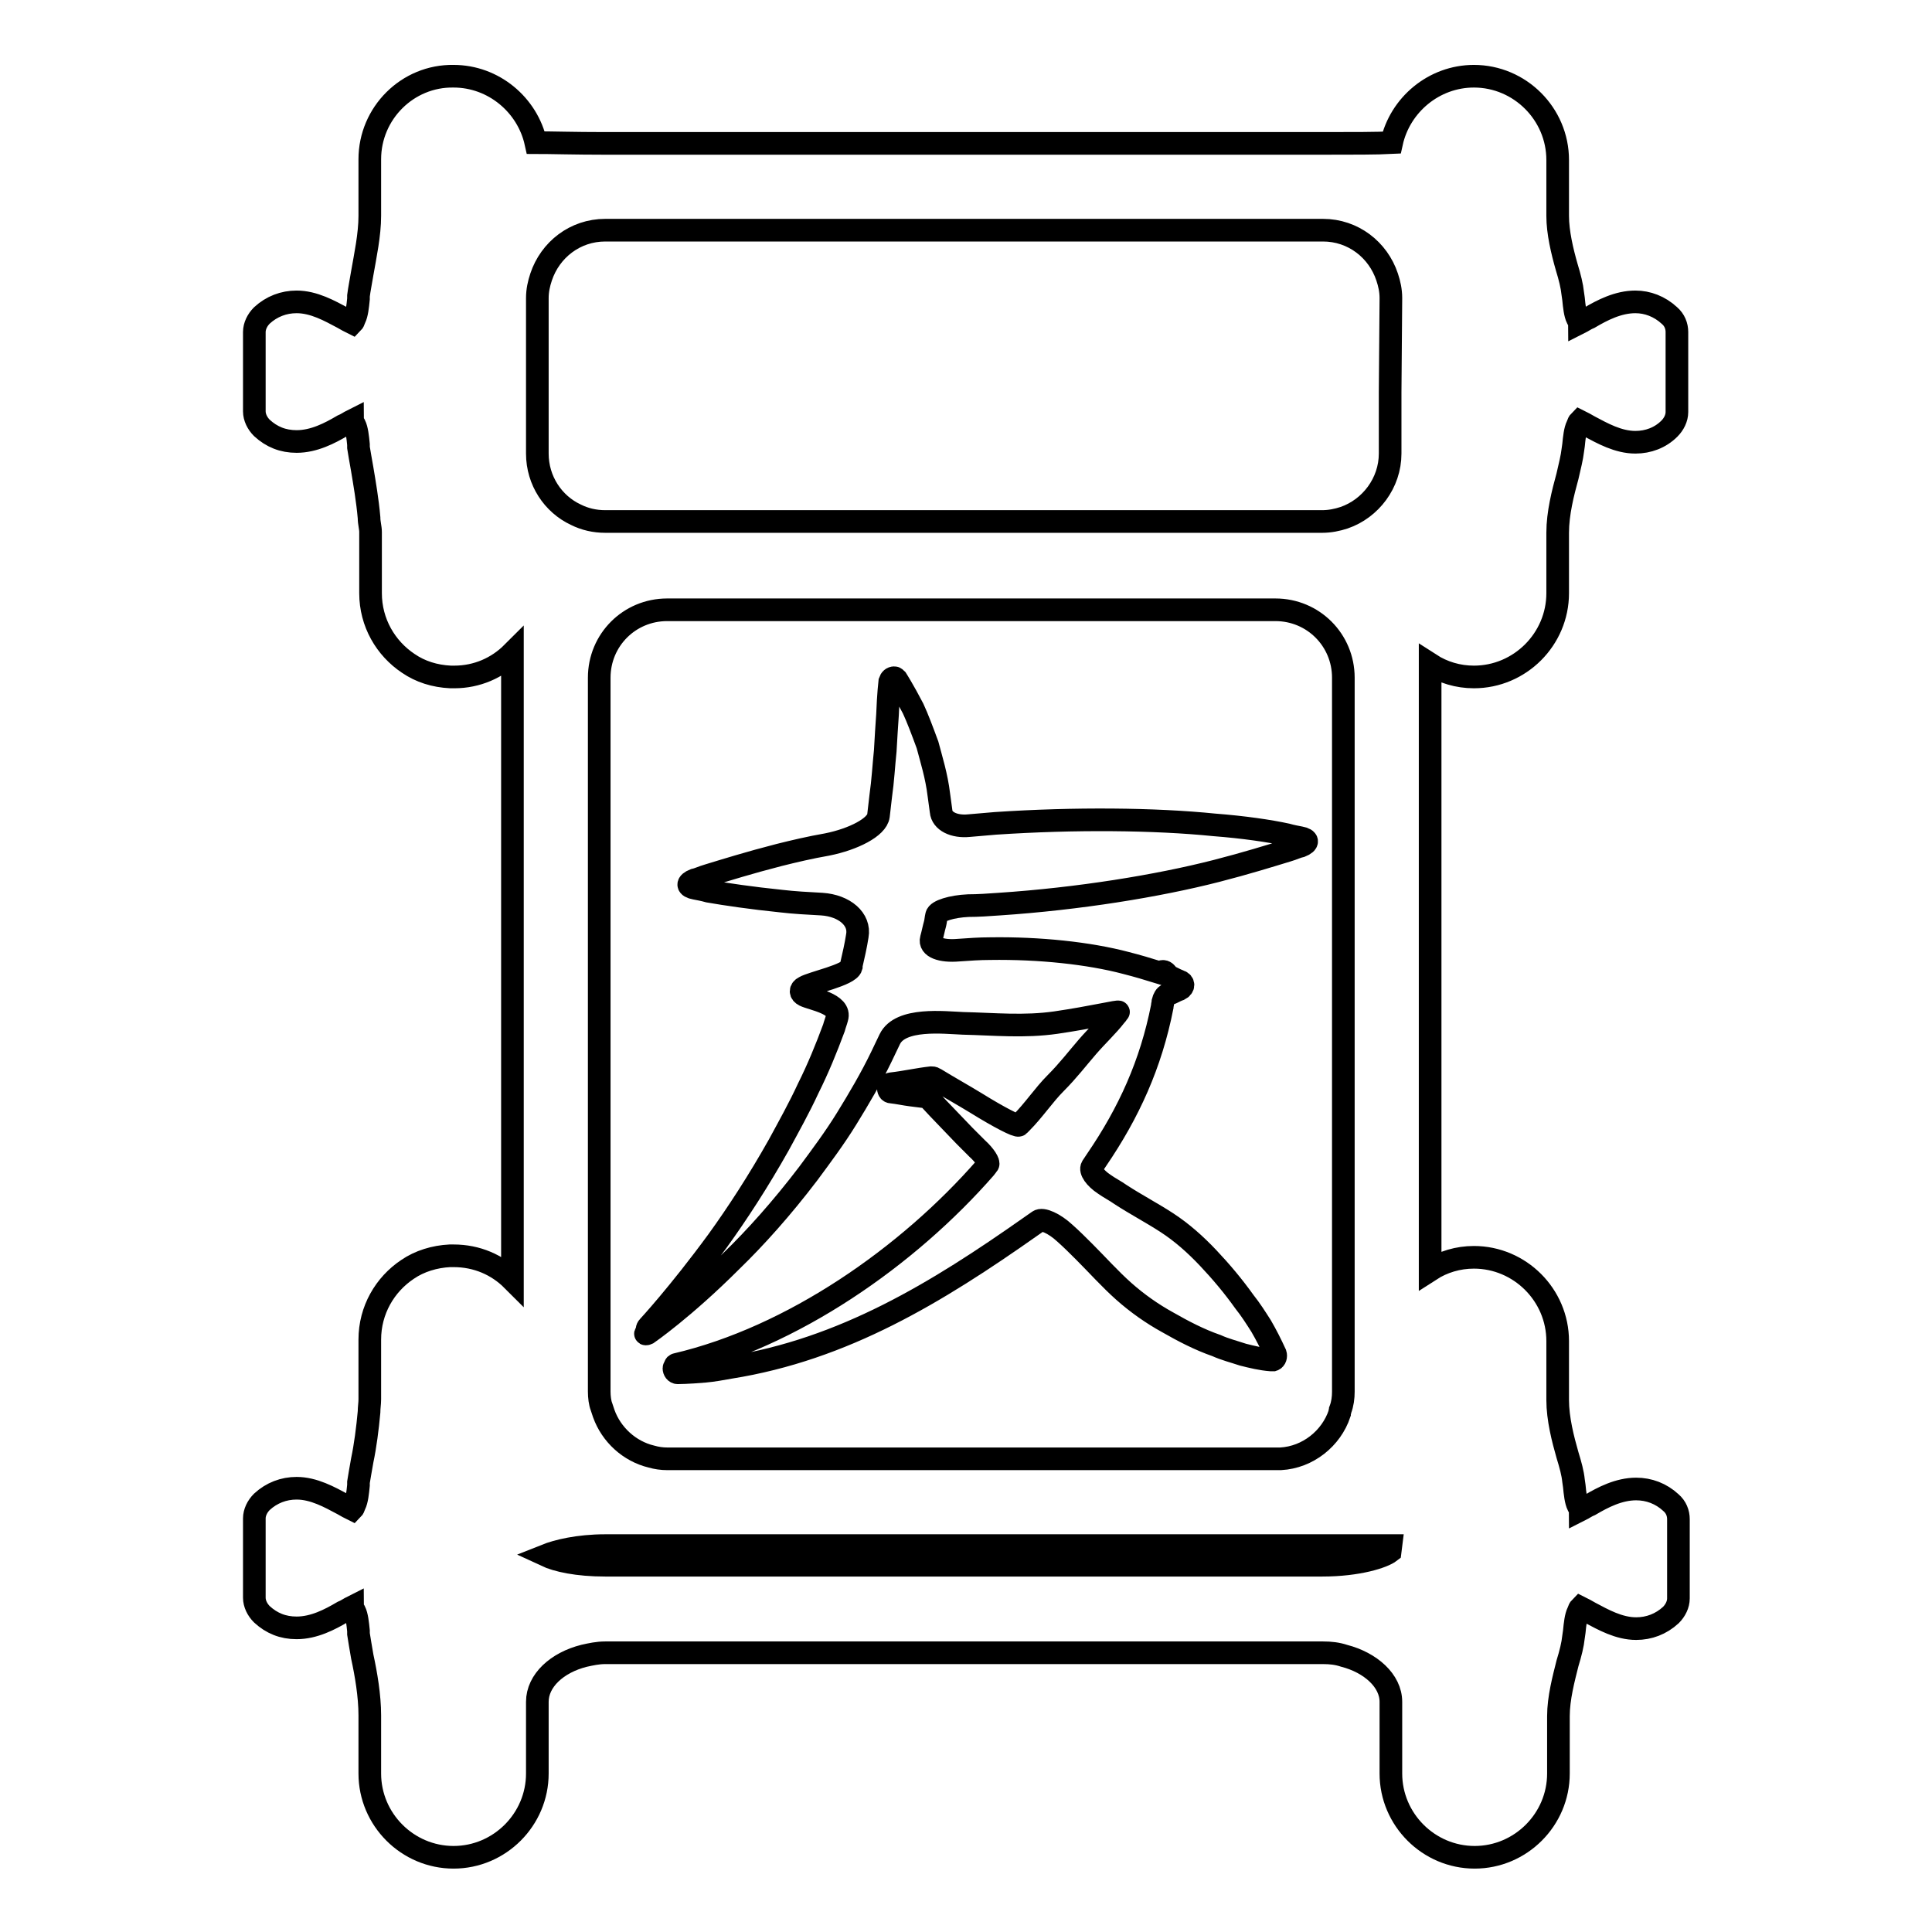
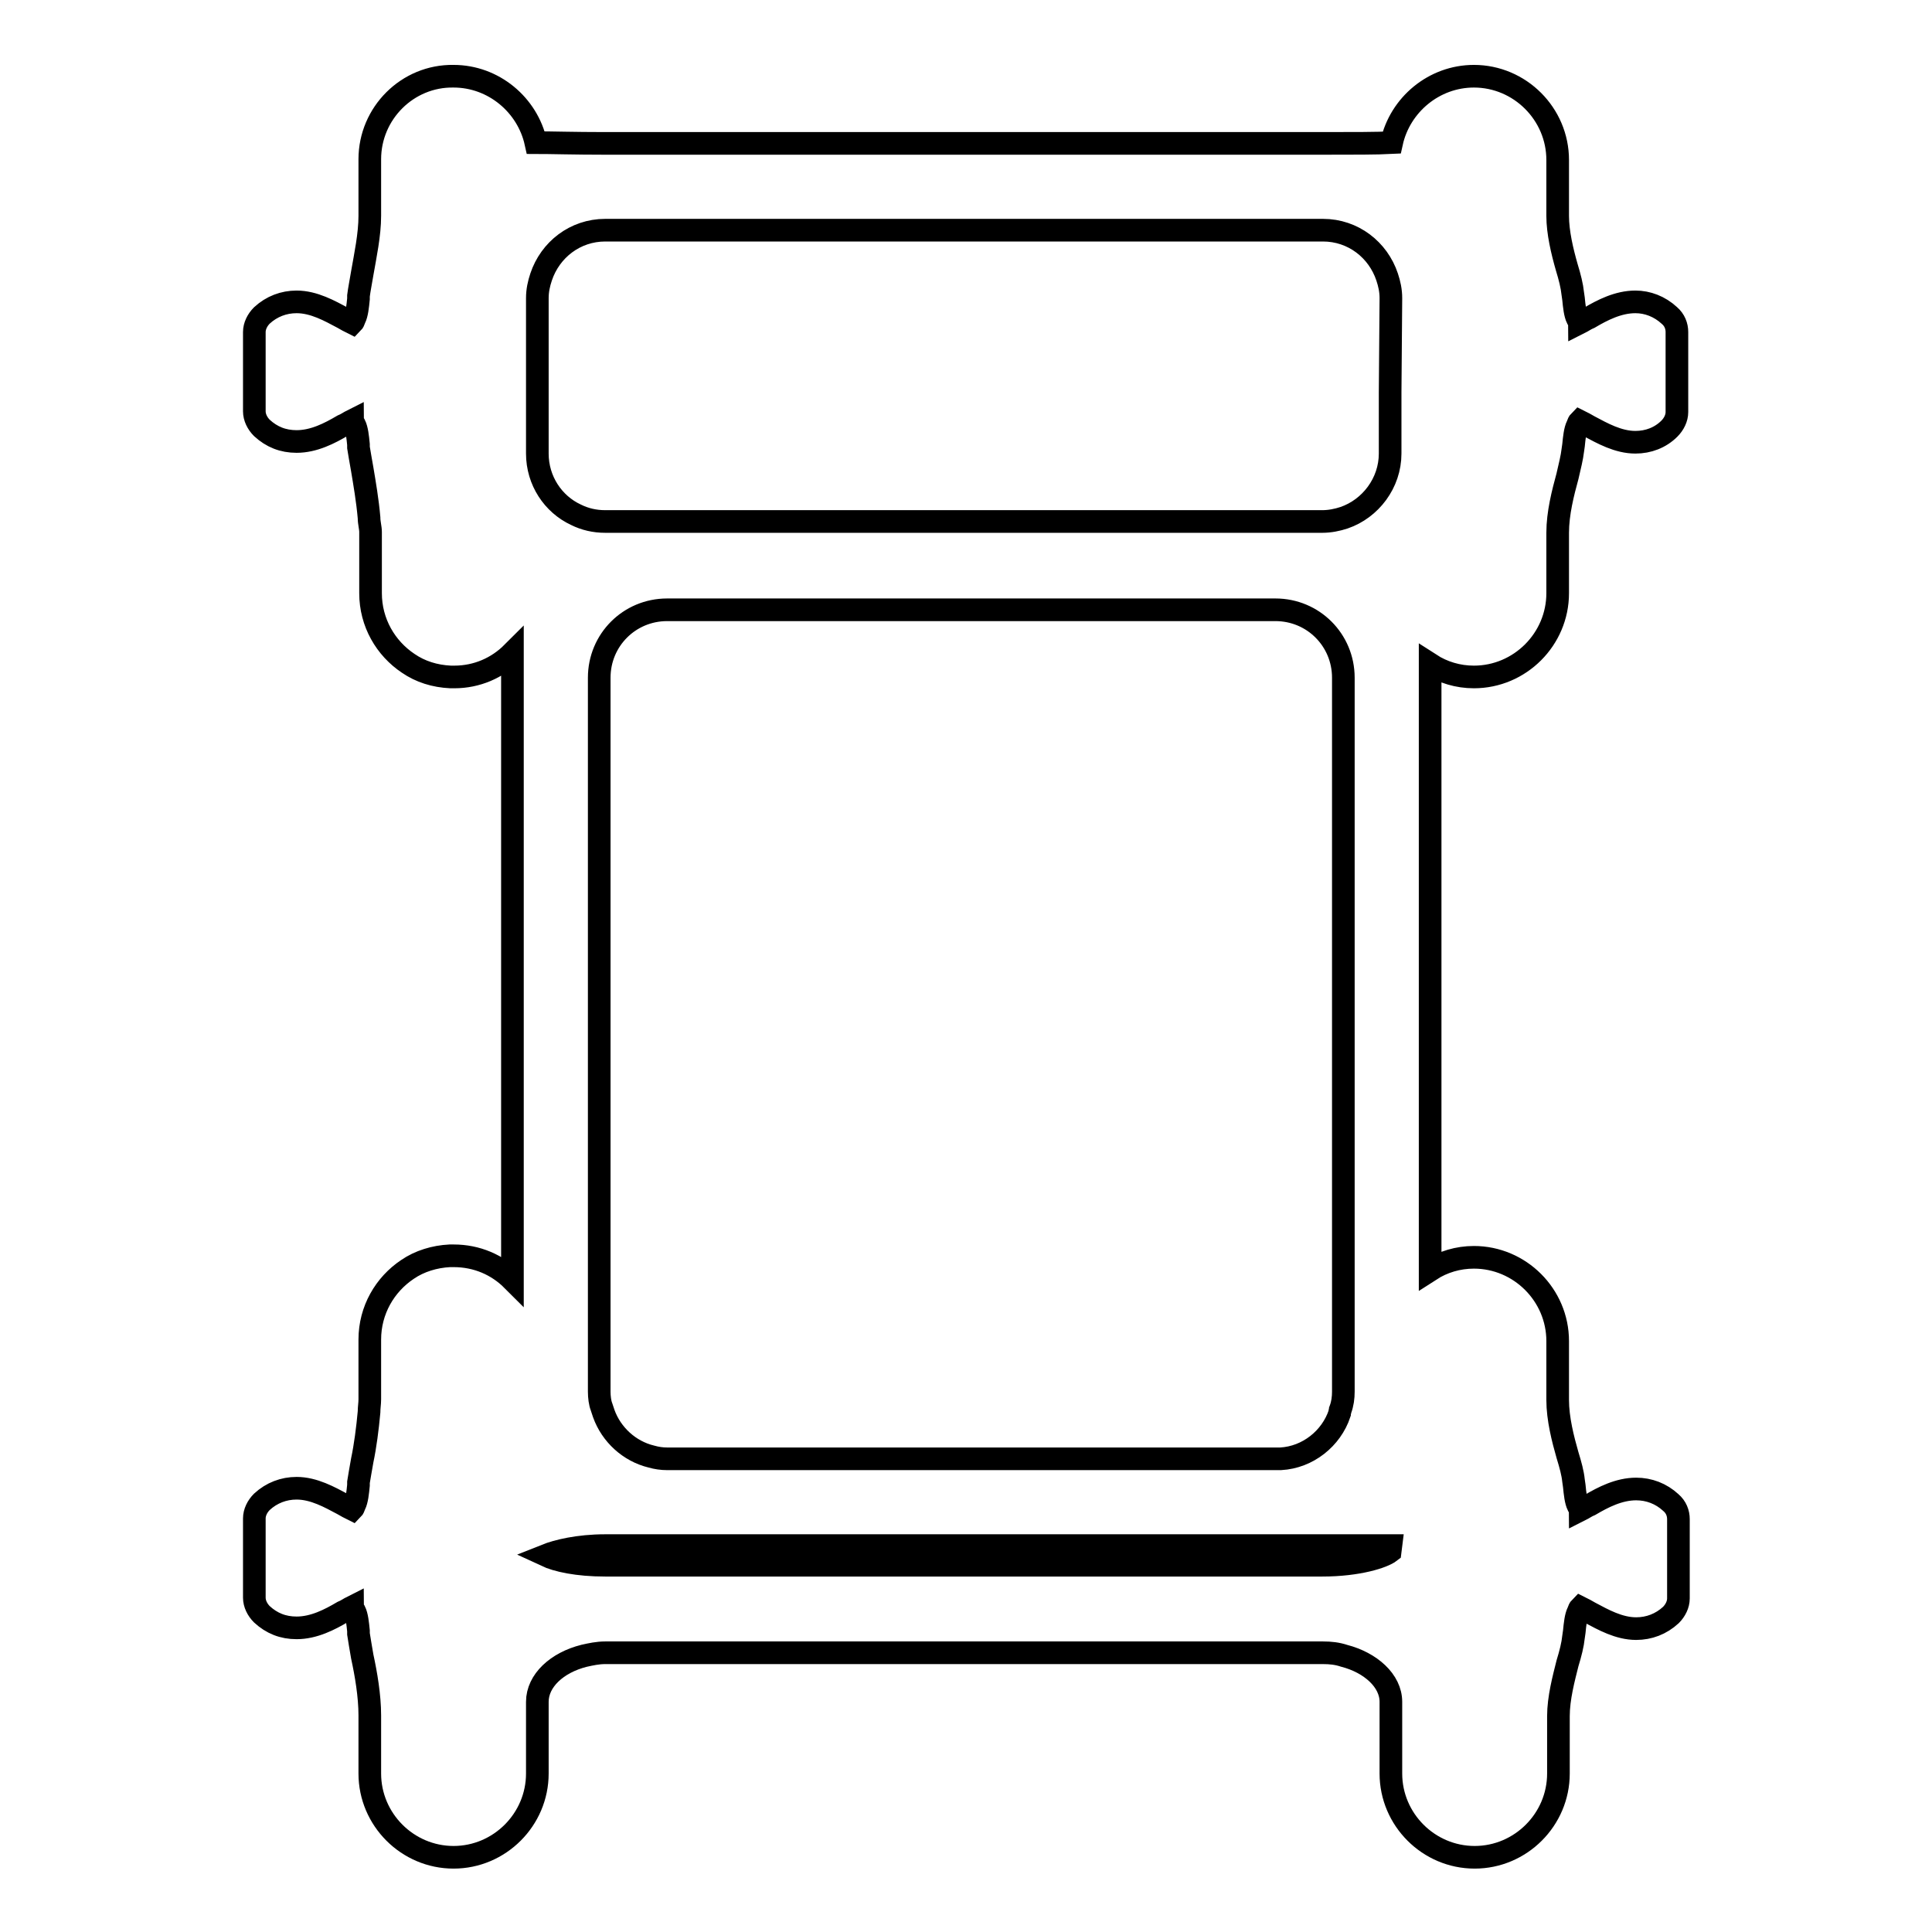
<svg xmlns="http://www.w3.org/2000/svg" version="1.1" x="0px" y="0px" viewBox="0 0 256 256" enable-background="new 0 0 256 256" xml:space="preserve">
  <g>
    <g>
      <g>
        <g>
          <path stroke-width="3" fill-opacity="0" stroke="#000000" d="M189.5,88c1.7,1.1,3.7,1.7,5.8,1.7c6.1,0,11.1-5,11.1-11.1v-8c0-2.6,0.7-5.3,1.3-7.5c0.3-1.3,0.6-2.5,0.7-3.4l0.1-0.7c0.1-1,0.2-2,0.5-2.6c0.1-0.3,0.2-0.5,0.3-0.6c0.4,0.2,0.8,0.4,1.3,0.7c1.7,0.9,3.8,2.1,6.1,2.1c1.7,0,3.3-0.6,4.5-1.8c0.6-0.6,1-1.4,1-2.2V44c0-0.8-0.3-1.6-1-2.2c-1.3-1.2-2.9-1.8-4.5-1.8c-2.3,0-4.4,1.1-6.1,2.1c-0.5,0.2-0.9,0.5-1.3,0.7c0-0.1-0.1-0.3-0.3-0.6c-0.3-0.6-0.4-1.6-0.5-2.6l-0.1-0.7c-0.1-1-0.4-2.2-0.8-3.5c-0.6-2.1-1.2-4.6-1.2-6.8v-7.4c0-6.1-5-11.1-11.1-11.1c-5.3,0-9.8,3.8-10.9,8.8c-1.9,0.1-5.1,0.1-9.2,0.1H80.2c-4.1,0-7.3-0.1-9.2-0.1c-1.1-5-5.6-8.8-10.9-8.8C54,10,49,15,49,21.1v7.5c0,2.5-0.6,5.3-1,7.6c-0.2,1.2-0.4,2.2-0.5,3l0,0.4c-0.1,1-0.2,2-0.5,2.6c-0.1,0.3-0.2,0.5-0.3,0.6c-0.4-0.2-0.8-0.4-1.3-0.7c-1.7-0.9-3.8-2.1-6.1-2.1c-1.7,0-3.3,0.6-4.6,1.8c-0.6,0.6-1,1.4-1,2.2v10.5c0,0.8,0.4,1.6,1,2.2c1.3,1.2,2.8,1.8,4.6,1.8c2.3,0,4.4-1.1,6.1-2.1c0.5-0.2,0.9-0.5,1.3-0.7c0,0.1,0.1,0.3,0.3,0.6c0.3,0.6,0.4,1.6,0.5,2.6l0,0.4c0.1,0.7,0.3,1.7,0.5,2.9c0.3,1.8,0.7,4.1,0.9,6.4c0,0.7,0.2,1.3,0.2,1.9v8.1c0,3.9,2,7.3,5,9.3c1.6,1.1,3.5,1.7,5.6,1.8c0.2,0,0.3,0,0.5,0c3,0,5.7-1.2,7.7-3.2c0,1,0,2,0,3.2v79.9c-2-2-4.7-3.2-7.8-3.2c-0.2,0-0.3,0-0.5,0c-2,0.1-4,0.7-5.6,1.8c-3,2-5,5.4-5,9.3v7.9c0,0.6-0.1,1.1-0.1,1.7c-0.2,2.2-0.5,4.5-0.9,6.4c-0.2,1.2-0.4,2.2-0.5,2.9l0,0.4c-0.1,1-0.2,2-0.5,2.6c-0.1,0.3-0.2,0.5-0.3,0.6c-0.4-0.2-0.8-0.4-1.3-0.7c-1.7-0.9-3.8-2.1-6.1-2.1c-1.7,0-3.3,0.6-4.6,1.8c-0.6,0.6-1,1.4-1,2.2v10.5c0,0.8,0.4,1.6,1,2.2c1.3,1.2,2.8,1.8,4.6,1.8c2.3,0,4.4-1.1,6.1-2.1c0.5-0.2,0.9-0.5,1.3-0.7c0,0.1,0.1,0.3,0.3,0.6c0.3,0.6,0.4,1.6,0.5,2.6l0,0.4c0.1,0.7,0.3,1.8,0.5,3c0.5,2.3,1,5.2,1,7.8v7.7c0,6.1,5,11.1,11.1,11.1c6.1,0,11.1-5,11.1-11.1v-9.5c0-2.8,2.6-5.2,6.2-6.1c0.9-0.2,1.8-0.4,2.8-0.4h95.1c1,0,1.9,0.1,2.8,0.4c3.5,0.9,6.2,3.3,6.2,6.1v9.5c0,6.1,5,11.1,11.1,11.1c6.1,0,11.1-5,11.1-11.1v-7.6c0-2.4,0.7-5,1.2-7c0.4-1.3,0.7-2.5,0.8-3.5l0.1-0.7c0.1-1,0.2-2,0.5-2.6c0.1-0.3,0.2-0.5,0.3-0.6c0.4,0.2,0.8,0.4,1.3,0.7c1.7,0.9,3.8,2.1,6.1,2.1c1.7,0,3.3-0.6,4.6-1.8c0.6-0.6,1-1.4,1-2.2v-10.5c0-0.8-0.3-1.6-1-2.2c-1.3-1.2-2.9-1.8-4.6-1.8c-2.3,0-4.4,1.1-6.1,2.1c-0.5,0.2-0.9,0.5-1.3,0.7c0-0.1-0.1-0.3-0.3-0.6c-0.3-0.6-0.4-1.6-0.5-2.6l-0.1-0.7c-0.1-1-0.4-2.1-0.8-3.4c-0.6-2.1-1.3-4.8-1.3-7.3v-7.8c0-6.1-5-11.1-11.1-11.1c-2.1,0-4.1,0.6-5.8,1.7V89.7C189.5,89.1,189.5,88.6,189.5,88z M184.2,205.6c-0.9,0.7-4.2,1.8-9,1.8H80.2c-3.7,0-6.4-0.6-7.9-1.3c1.5-0.6,4.3-1.3,7.9-1.3c26.7,0,89.7,0,104.1,0L184.2,205.6L184.2,205.6z M79.4,184.4V181V89.8c0-5,4-9,9-9H169c5,0,9,4,9,9v80.5v14.1c0,0.8-0.1,1.6-0.4,2.4c0,0.1-0.1,0.3-0.1,0.5c-1.1,3.3-4.2,5.8-7.8,6c-0.2,0-0.4,0-0.6,0H88.4c-0.7,0-1.4-0.1-2.1-0.3c-2.9-0.7-5.3-2.9-6.3-5.7c-0.1-0.3-0.2-0.6-0.3-0.9C79.5,185.9,79.4,185.1,79.4,184.4z M184.2,52v8.1c0,3.9-2.6,7.3-6.1,8.5c-0.9,0.3-1.9,0.5-2.9,0.5H80.2c-1.4,0-2.7-0.3-3.9-0.9c-3-1.4-5.1-4.5-5.1-8.1V52V39.5c0-1,0.2-1.9,0.5-2.8c1.2-3.6,4.5-6.2,8.5-6.2h95.1c4,0,7.3,2.6,8.5,6.2c0.3,0.9,0.5,1.8,0.5,2.8L184.2,52L184.2,52z" />
-           <path stroke-width="3" fill-opacity="0" stroke="#000000" d="M85.8,176.7c0,0,4.8-3.3,11.1-9.6c3.2-3.1,6.7-7,10.2-11.6c1.7-2.3,3.5-4.7,5.1-7.3c1.6-2.6,3.2-5.3,4.6-8.2c0.4-0.8,0.7-1.5,1.1-2.3c1.4-2.9,7.2-2.2,9.7-2.1c4.2,0.1,8.1,0.5,12.3-0.1c4.8-0.7,8.5-1.6,8.3-1.4c-0.1,0.1-0.2,0.3-0.4,0.5c-1,1.3-2.4,2.6-3.7,4.1c-1.3,1.5-2.6,3.2-4.2,4.8c-1.6,1.6-2.9,3.6-4.6,5.3c-0.1,0.1-0.2,0.2-0.3,0.3c-0.2,0.2-2.7-1.1-5.6-2.9c-1.8-1.1-3.6-2.1-5.4-3.2l-0.2-0.1c-0.1-0.1-0.3-0.1-0.4-0.1c-1.8,0.2-3.5,0.6-5.3,0.8c-0.2,0-0.4,0.2-0.4,0.5c0,0.3,0.1,0.6,0.4,0.6c0.9,0.1,1.8,0.3,2.6,0.4c1.5,0.2,2.5,0.3,2.3,0.3c-0.2-0.1,2,2.2,4.8,5.1c0.6,0.6,1.1,1.1,1.7,1.7c1,0.9,1.6,1.9,1.4,2.1c-0.1,0.1-0.2,0.3-0.3,0.4c-10.3,11.8-25.6,22.5-41,26.1c-0.1,0-0.2,0.2-0.2,0.3c0,0.1-0.1,0.1-0.1,0.2c0,0.3,0.2,0.6,0.5,0.6c0,0,1.3,0,3.6-0.2c1.1-0.1,2.2-0.3,3.3-0.5c15.1-2.4,27.4-9.9,39.9-18.7c0.3-0.2,0.7-0.5,1-0.7c0.5-0.4,2.1,0.3,3.5,1.6c0.9,0.8,1.7,1.6,2.6,2.5c1.7,1.7,3.4,3.6,5.2,5.2c1.8,1.6,3.8,3,5.8,4.1c2.1,1.2,4.2,2.3,6.5,3.1c1.1,0.5,2.3,0.8,3.5,1.2c1.2,0.3,2.4,0.6,3.7,0.7c0.1,0,0.2,0,0.3,0c0.3-0.1,0.4-0.5,0.3-0.8c-0.6-1.3-1.2-2.5-1.9-3.7c-0.7-1.1-1.4-2.2-2.2-3.2c-1.5-2.1-3.1-4-4.8-5.8c-1.7-1.8-3.5-3.4-5.5-4.7s-4.1-2.4-6.1-3.7c-0.7-0.5-1.5-0.9-2.2-1.4c-1.2-0.8-1.9-1.8-1.6-2.3c0.2-0.3,0.4-0.6,0.6-0.9c4.3-6.3,7.2-12.7,8.7-20.3c0-0.2,0.1-0.5,0.1-0.7c0.1-0.4,0.3-0.8,0.6-0.9c0.2-0.1,0.3-0.1,0.5-0.2c0.4-0.2,0.8-0.4,1.1-0.5c0.6-0.3,0.6-0.9,0-1.1c-0.3-0.1-0.7-0.3-1.1-0.5c-0.1,0-0.2-0.1-0.3-0.1c-0.1,0-0.3-0.2-0.3-0.3c0-0.1,0-0.1-0.1-0.2c-0.2-0.2-0.5-0.3-0.8,0c0,0-1-0.3-2.3-0.7c-0.7-0.2-1.4-0.4-2.2-0.6c-4.9-1.3-11.5-2-18-1.9c-1.4,0-2.8,0.1-4.2,0.2c-2.3,0.2-3.9-0.4-3.6-1.5c0.2-0.7,0.3-1.3,0.5-2c0.1-0.4,0.1-0.7,0.2-1.1c0.1-0.6,2-1.2,4.2-1.3c1.3,0,2.7-0.1,4.1-0.2c10.5-0.7,21-2.4,28.8-4.4c3.9-1,7.1-2,9.4-2.7c0.7-0.2,1.3-0.5,1.8-0.6c1-0.4,1-0.9-0.1-1.1c-0.5-0.1-1.1-0.2-1.8-0.4c-2.3-0.5-5.7-1-9.6-1.3c-7.9-0.8-18.5-0.9-29-0.2c-1.2,0.1-2.4,0.2-3.5,0.3c-2,0.2-3.6-0.6-3.7-1.9c-0.1-0.7-0.2-1.5-0.3-2.2c-0.3-2.5-1-4.7-1.5-6.6c-0.7-1.9-1.3-3.5-1.9-4.8c-1.3-2.5-2.2-3.9-2.2-3.9c-0.1-0.1-0.2-0.2-0.3-0.2c-0.3,0-0.5,0.2-0.6,0.5c0,0-0.2,1.7-0.3,4.4c-0.1,1.4-0.2,3-0.3,4.8c-0.2,1.9-0.3,3.9-0.6,6c-0.1,0.9-0.2,1.7-0.3,2.6c-0.2,1.5-3.3,3.1-6.8,3.8c-2.3,0.4-4.4,0.9-6.4,1.4c-3.9,1-7.1,2-9.4,2.7c-0.7,0.2-1.3,0.5-1.8,0.6c-1,0.4-1,0.9,0.1,1.1c0.5,0.1,1.1,0.2,1.8,0.4c2.3,0.4,5.7,0.9,9.6,1.3c1.7,0.2,3.5,0.3,5.4,0.4c3,0.2,5.1,2,4.7,4.2c-0.2,1.3-0.5,2.6-0.8,3.9c0,0.1,0,0.1,0,0.2c-0.3,1.1-5.2,2.1-6.2,2.7c-0.6,0.3-0.6,0.8,0,1.1c1,0.5,4.9,1.1,4.3,3c-0.1,0.4-0.3,0.9-0.4,1.3c-1,2.7-2.1,5.4-3.4,8c-1.2,2.6-2.6,5.1-3.9,7.5c-2.7,4.8-5.5,9.1-8.1,12.7c-5.2,7.1-9.2,11.4-9.2,11.4c-0.2,0.2-0.2,0.5-0.1,0.7C85.3,176.8,85.6,176.8,85.8,176.7z" />
        </g>
      </g>
      <g />
      <g />
      <g />
      <g />
      <g />
      <g />
      <g />
      <g />
      <g />
      <g />
      <g />
      <g />
      <g />
      <g />
      <g />
    </g>
  </g>
</svg>